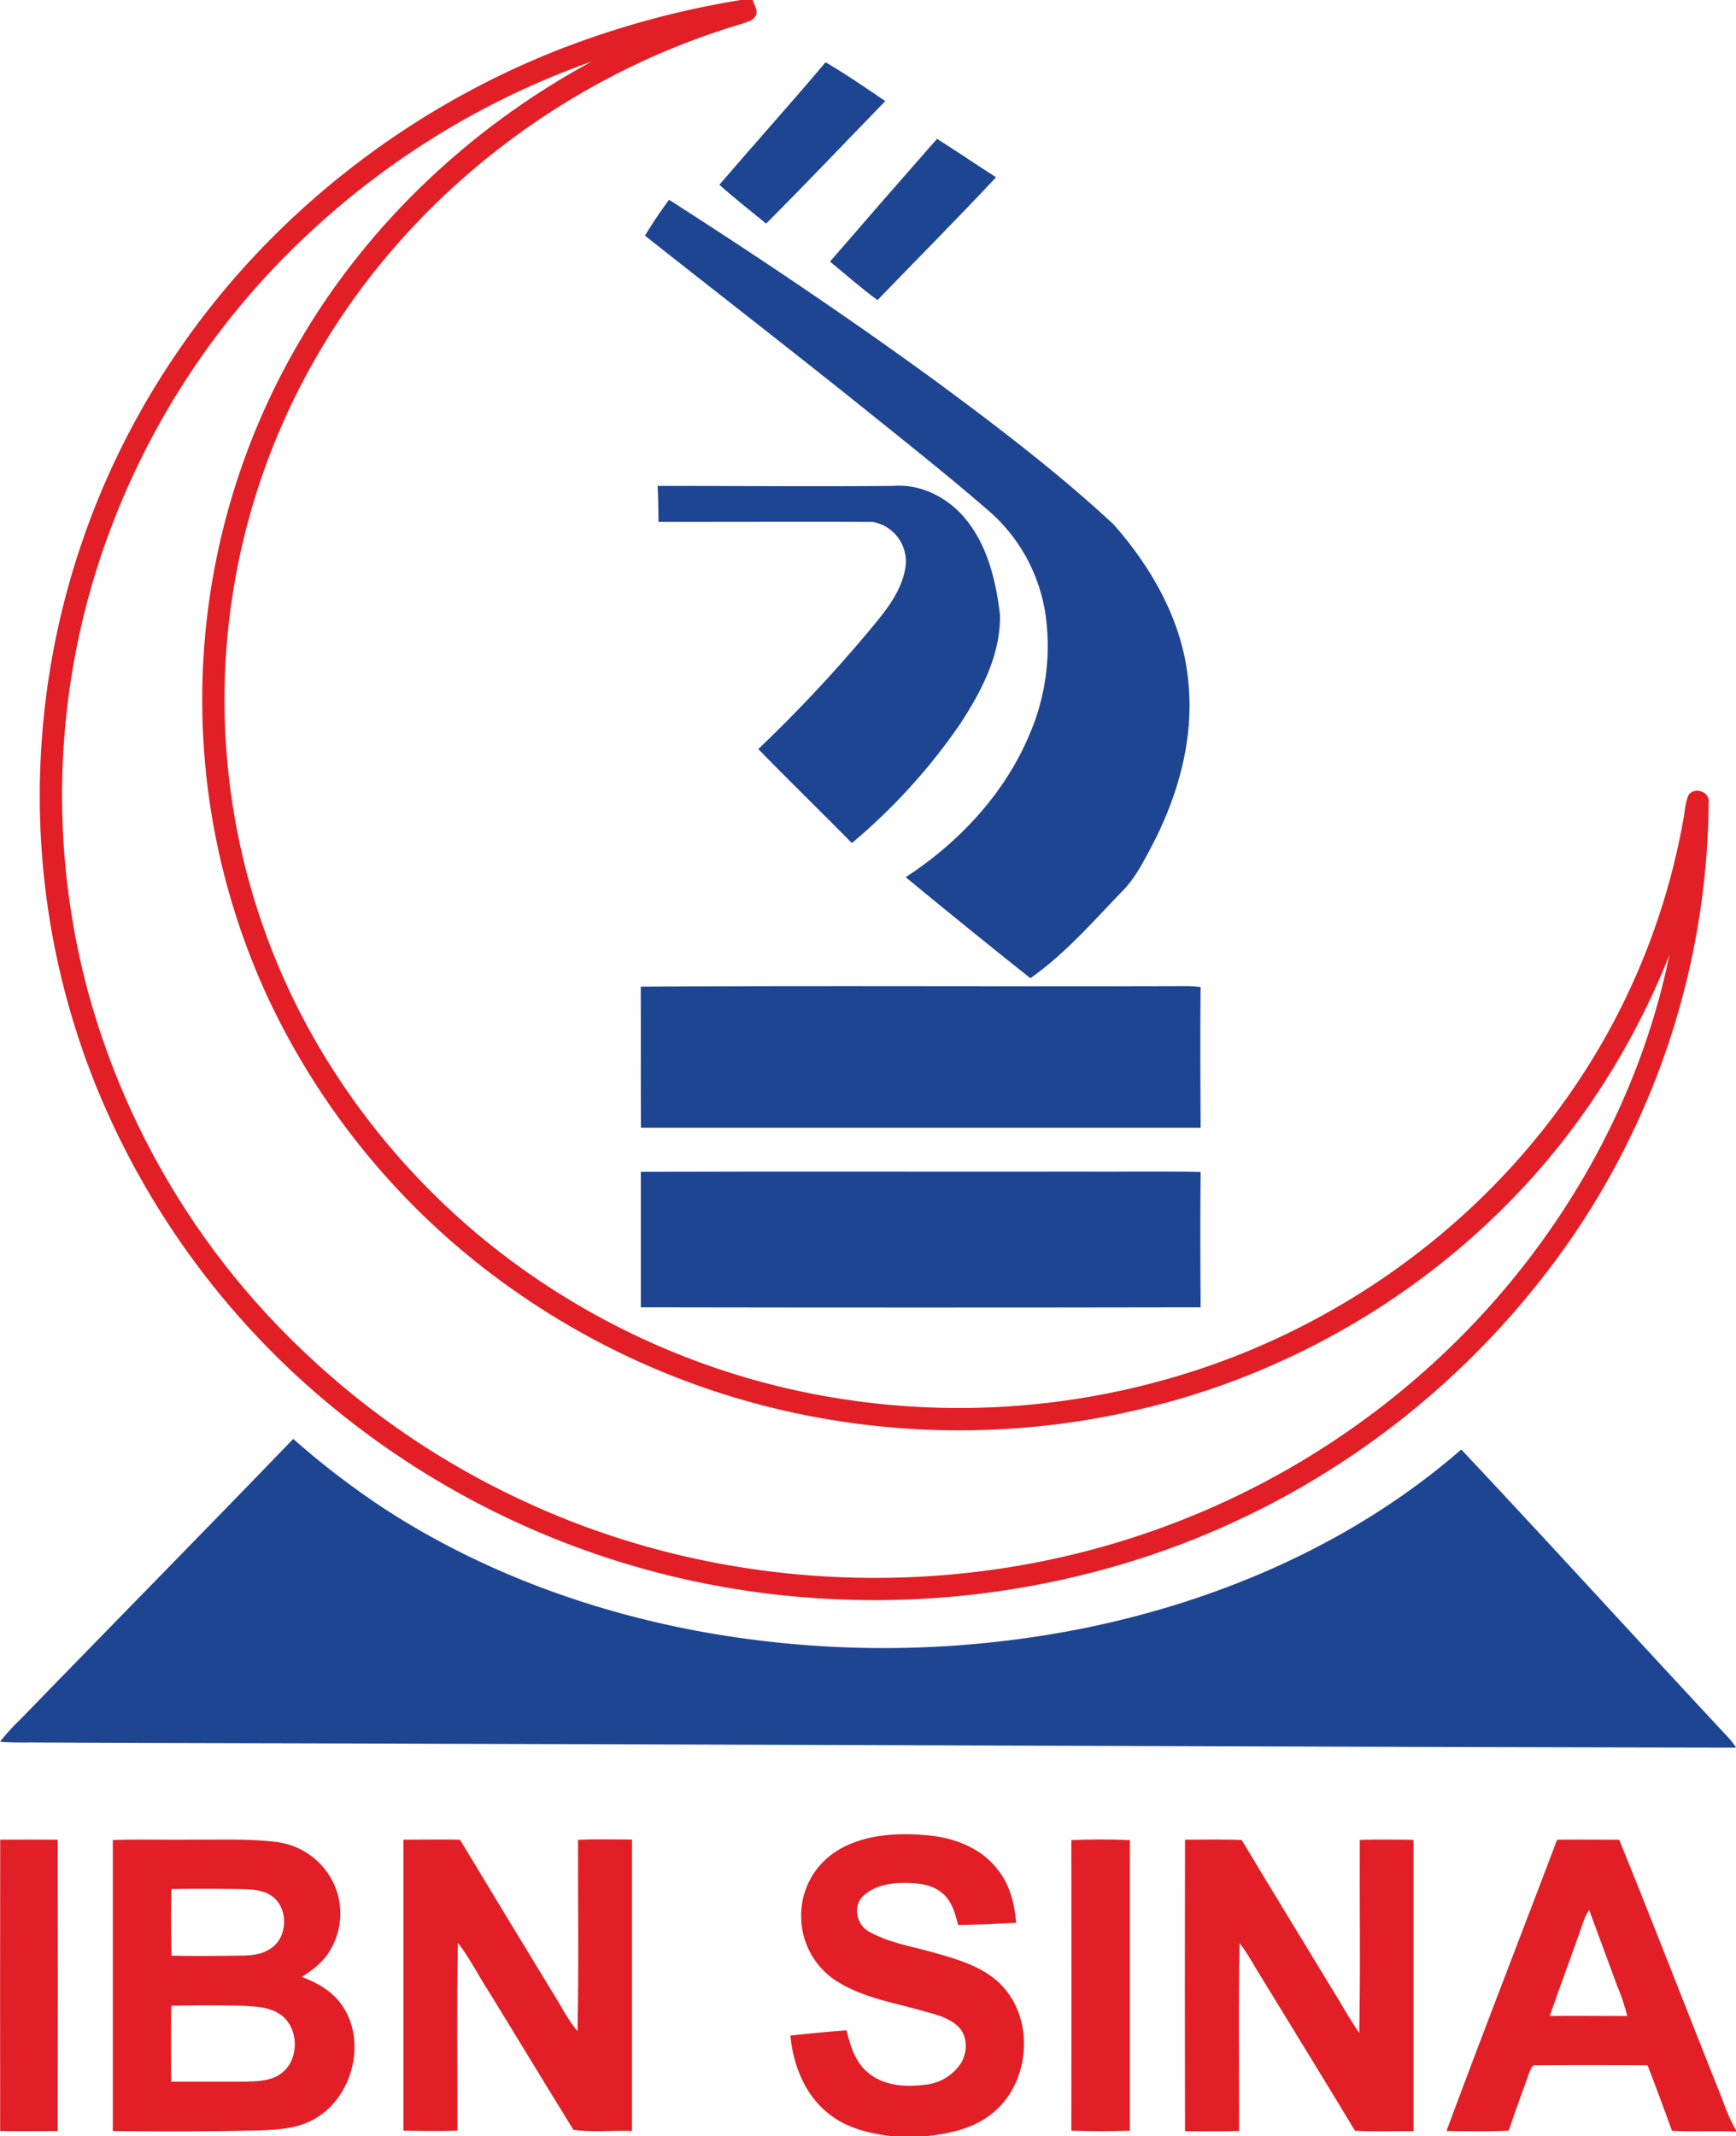
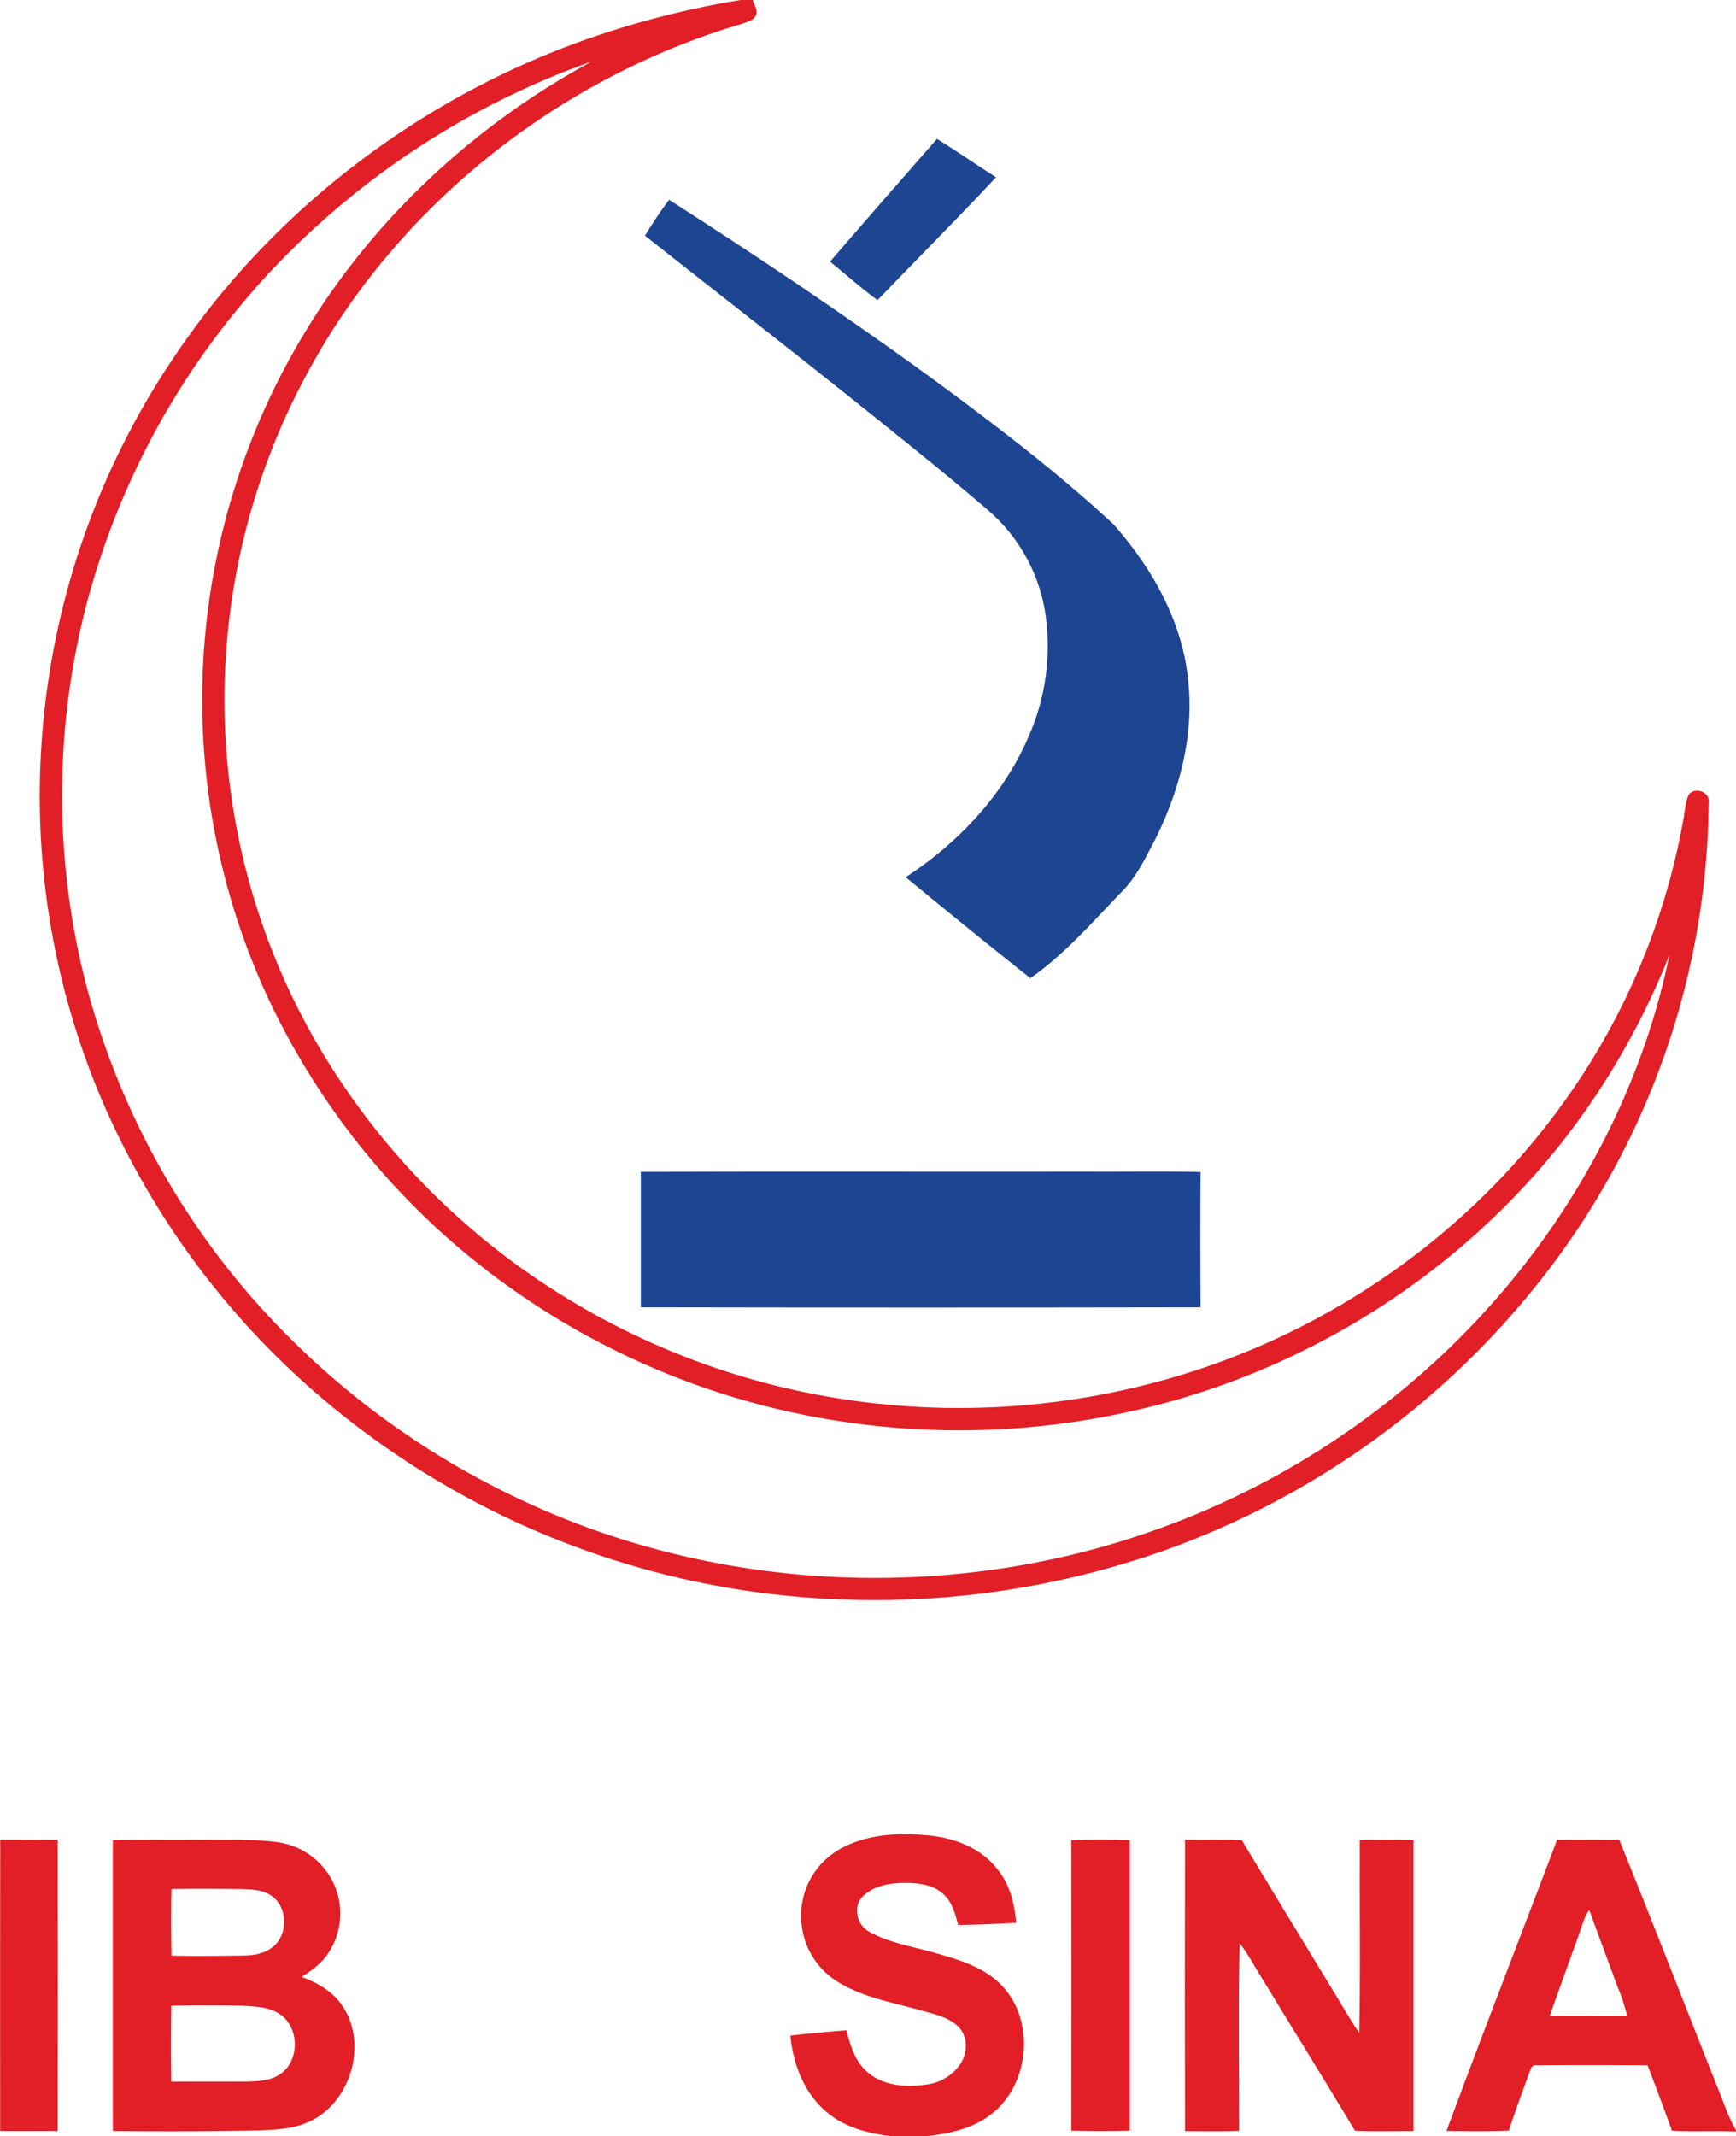
<svg xmlns="http://www.w3.org/2000/svg" viewBox="0 0 415.15 510.7">
  <defs>
    <style>.cls-1{fill:#e21f26;}.cls-2{fill:#1e4592;}</style>
  </defs>
  <g id="Layer_2" data-name="Layer 2">
    <g id="Layer_1-2" data-name="Layer 1">
      <path class="cls-1" d="M177.14,0H180c.36,1.19,1.35,2.44.75,3.71s-2.19,1.53-3.39,2C134.08,18.5,95.93,48.41,74.15,88a163.78,163.78,0,0,0,1.59,161.35,173.52,173.52,0,0,0,59.45,60.78A178.25,178.25,0,0,0,195,333.34a182.51,182.51,0,0,0,85.3-4c37.29-10.77,70.92-34.11,93.55-65.69a165.17,165.17,0,0,0,28.64-67.37c.43-2.1.47-4.31,1.34-6.28,1.49-2,5.18-.69,4.78,1.89A186.43,186.43,0,0,1,372.24,301a199.9,199.9,0,0,1-94.94,70.05,208.07,208.07,0,0,1-86.5,10.67A202.74,202.74,0,0,1,77.08,334.32a193.6,193.6,0,0,1-53.47-73.13,185.28,185.28,0,0,1-13.9-79.56A187.61,187.61,0,0,1,41.82,85.06c22.56-33.53,55.9-59.5,93.61-73.89A214.24,214.24,0,0,1,177.14,0M75.56,54.22A185.7,185.7,0,0,0,21.09,143a180.83,180.83,0,0,0-.49,92.39,185.52,185.52,0,0,0,49.92,85.67,195.18,195.18,0,0,0,55.32,38.06C172.18,380.54,226.79,383,275,366.2a195.23,195.23,0,0,0,60.94-34.38c31.67-26.28,55-63.06,63.28-103.53a180.15,180.15,0,0,1-19.63,36.58c-25,36-63.88,61.89-106.51,71.92a188,188,0,0,1-86.13.3,183.71,183.71,0,0,1-63-27.89A177.19,177.19,0,0,1,64.1,238.57a169.32,169.32,0,0,1,8-157.75c16.48-27.88,41-50.75,69.4-66.11A193.75,193.75,0,0,0,75.56,54.22" />
-       <path class="cls-2" d="M197.43,14.89c4.9,2.86,9.59,6.09,14.27,9.28-9.49,9.77-18.85,19.66-28.49,29.28-3.74-3.06-7.57-6.06-11.18-9.28,8.41-9.81,17.07-19.41,25.4-29.28" />
      <path class="cls-2" d="M198.49,62.54q12.72-14.73,25.59-29.35c4.78,3,9.38,6.17,14.12,9.19-9.29,9.93-18.91,19.57-28.35,29.37-3.94-2.87-7.59-6.14-11.36-9.21" />
      <path class="cls-2" d="M154.26,56.32A102.9,102.9,0,0,1,160,47.76c22,14.09,43.75,28.71,64.87,44.16,14.26,10.55,28.39,21.34,41.4,33.41,9.32,10.54,16.65,23.49,17.91,37.71,1.37,13.3-2.29,26.63-8.32,38.4-2.23,4.22-4.36,8.62-7.85,12-6.86,7.13-13.46,14.7-21.6,20.41-10-7.94-19.94-16-29.82-24.15,12.89-8.39,23.88-20.19,29.78-34.53a53.29,53.29,0,0,0,3.56-28.86A40.71,40.71,0,0,0,236.31,122c-9.4-8.12-19.13-15.86-28.82-23.64-17.63-14.16-35.51-28-53.23-42" />
-       <path class="cls-2" d="M157.27,116.16c18.85,0,37.7.17,56.55,0,6.29-.47,12.45,2.63,16.56,7.28,5.68,6.5,7.8,15.25,8.76,23.63.15,9.49-4.47,18.25-9.53,26a141.8,141.8,0,0,1-25.89,28.47c-7.43-7.53-15-14.9-22.38-22.47a343.38,343.38,0,0,0,26.55-28.33c3.72-4.47,7.75-9.23,8.65-15.17a9.61,9.61,0,0,0-7.83-10.8c-17.08-.06-34.16,0-51.24,0,0-2.86-.07-5.71-.2-8.57" />
-       <path class="cls-2" d="M153.2,235.87c43.22-.27,86.46,0,129.68-.13a30.2,30.2,0,0,1,4.24.22c-.12,11.21-.05,22.42,0,33.63q-66.91,0-133.84,0c-.07-11.24,0-22.49-.05-33.74" />
      <path class="cls-2" d="M153.21,280.14c35.12-.12,70.25,0,105.37-.05,9.51.06,19-.13,28.54.09-.11,10.79-.07,21.57,0,32.35q-66.93.12-133.87,0c0-10.81,0-21.62,0-32.42" />
-       <path class="cls-2" d="M70.14,344a195.29,195.29,0,0,0,21.64,16.58c22.62,14.74,48.38,24.3,74.85,29.29a244.15,244.15,0,0,0,92.35-.58c33-6.68,64.95-20.56,90.47-42.77,21.4,22.74,42.4,45.86,63.71,68.69a16.72,16.72,0,0,1,2,2.58c-102.5-.16-205-.65-307.49-.91-33.26-.15-66.51-.15-99.77-.32-2.63,0-5.26.05-7.89-.17a49.39,49.39,0,0,1,5-5.49c21.68-22.34,43.51-44.51,65.11-66.9" />
      <path class="cls-1" d="M200.6,442.18c6.42-3.73,14.16-4.09,21.38-3.41,6.1.56,12.35,2.88,16.28,7.77,3.13,3.63,4.38,8.44,4.74,13.12-4.63.27-9.25.47-13.88.52-.7-2.73-1.48-5.7-3.74-7.58-2.65-2.26-6.33-2.52-9.67-2.46s-7,.81-9.44,3.27-1.3,7,1.75,8.47c4.83,2.67,10.39,3.48,15.63,5,5.9,1.68,12.25,3.53,16.43,8.33,7.48,8.54,6,23.22-3,30.18-4.57,3.63-10.49,4.78-16.15,5.34H213.6c-5.45-.63-11.08-1.91-15.43-5.43-5.69-4.45-8.49-11.65-9.16-18.67,4.47-.49,9-.94,13.44-1.26.87,3.65,2.05,7.51,5,10,3.73,3.28,9.09,3.63,13.8,3a11.49,11.49,0,0,0,8.57-5.19c1.64-2.68,1.62-6.6-.79-8.82s-5.68-2.87-8.71-3.74c-7.16-2-14.79-3.23-21-7.51a18.4,18.4,0,0,1-7.72-14.55,18.15,18.15,0,0,1,9-16.36" />
      <path class="cls-1" d="M.05,439.8q6.89-.06,13.75,0,.07,34.83,0,69.65c-4.59,0-9.17.05-13.76,0Q0,474.63.05,439.8" />
      <path class="cls-1" d="M27,439.88c6.35-.23,12.73,0,19.09-.1,6.67.07,13.37-.26,20,.57a17.46,17.46,0,0,1,12.12,7.2,17,17,0,0,1,.63,18.84c-1.56,2.71-4.11,4.57-6.68,6.22,3.85,1.41,7.6,3.58,9.86,7.12,6,9.17,1.74,23.15-8.25,27.56-3.62,1.64-7.65,1.84-11.55,2-11.75.27-23.49.3-35.24.15q0-34.77,0-69.52M41,451.58c-.12,5.3-.09,10.62,0,15.93,5.44.15,10.88.07,16.33,0,2.52,0,5.2-.19,7.34-1.66,4.34-2.71,4.39-10.09,0-12.81-2.2-1.37-4.89-1.38-7.39-1.44-5.44-.06-10.88-.1-16.32,0m0,27.87c-.09,6.05-.1,12.11,0,18.17,5.86,0,11.72,0,17.58,0,2.79-.1,5.81-.07,8.24-1.66,5-3.07,4.91-11.5,0-14.56-2.61-1.7-5.84-1.75-8.85-1.92-5.64-.13-11.3-.13-16.94,0" />
-       <path class="cls-1" d="M96.44,439.8c4.52,0,9-.1,13.56,0q11,18.24,22.1,36.44c2,3.08,3.59,6.5,6,9.33.33-15.24.09-30.49.13-45.74,4.3-.2,8.6-.08,12.9-.07q0,34.83,0,69.65c-4.66-.13-9.41.37-14-.25-6.74-10.89-13.36-21.87-20.07-32.78-2.58-3.94-4.67-8.2-7.56-11.93-.3,15-.07,29.94-.11,44.91-4.3.13-8.6.06-12.91,0q0-34.81,0-69.64" />
      <path class="cls-1" d="M256.27,439.89c4.64-.18,9.29-.2,13.93,0q0,34.74,0,69.48c-4.65.14-9.31.13-14,0q.06-34.74,0-69.5" />
      <path class="cls-1" d="M283.36,439.8c4.52,0,9.07-.14,13.59.08,7.15,11.93,14.43,23.77,21.63,35.66,2.18,3.46,4.11,7.09,6.47,10.44.31-15.37.05-30.77.13-46.14,4.29-.12,8.56-.08,12.85,0q0,34.82,0,69.62c-4.68,0-9.37.17-14-.08-7.3-12.15-14.78-24.2-22.15-36.31-1.83-2.83-3.34-5.88-5.44-8.53-.33,14.95-.09,29.92-.12,44.88-4.31.17-8.62.08-12.93.06q-.09-34.83,0-69.65" />
      <path class="cls-1" d="M372.35,439.81c5-.08,9.9,0,14.87,0,8,19.68,15.65,39.47,23.51,59.2,1.43,3.41,2.49,7,4.41,10.19v.38c-5.1-.22-10.2.09-15.31-.2Q397,501.51,394,493.73c-8.9-.05-17.8-.07-26.7,0-1.05-.18-1.25,1.1-1.6,1.79-1.65,4.6-3.35,9.18-4.89,13.83-5,.26-9.94.13-14.9.09,8.63-23.27,17.66-46.4,26.45-69.62m6.31,19.53c-2.63,7.56-5.44,15.06-8.07,22.6,6.17-.07,12.35,0,18.53,0a48.7,48.7,0,0,0-2.43-7.29c-2.2-6-4.44-12-6.65-18.05a10.11,10.11,0,0,0-1.38,2.77" />
    </g>
  </g>
</svg>